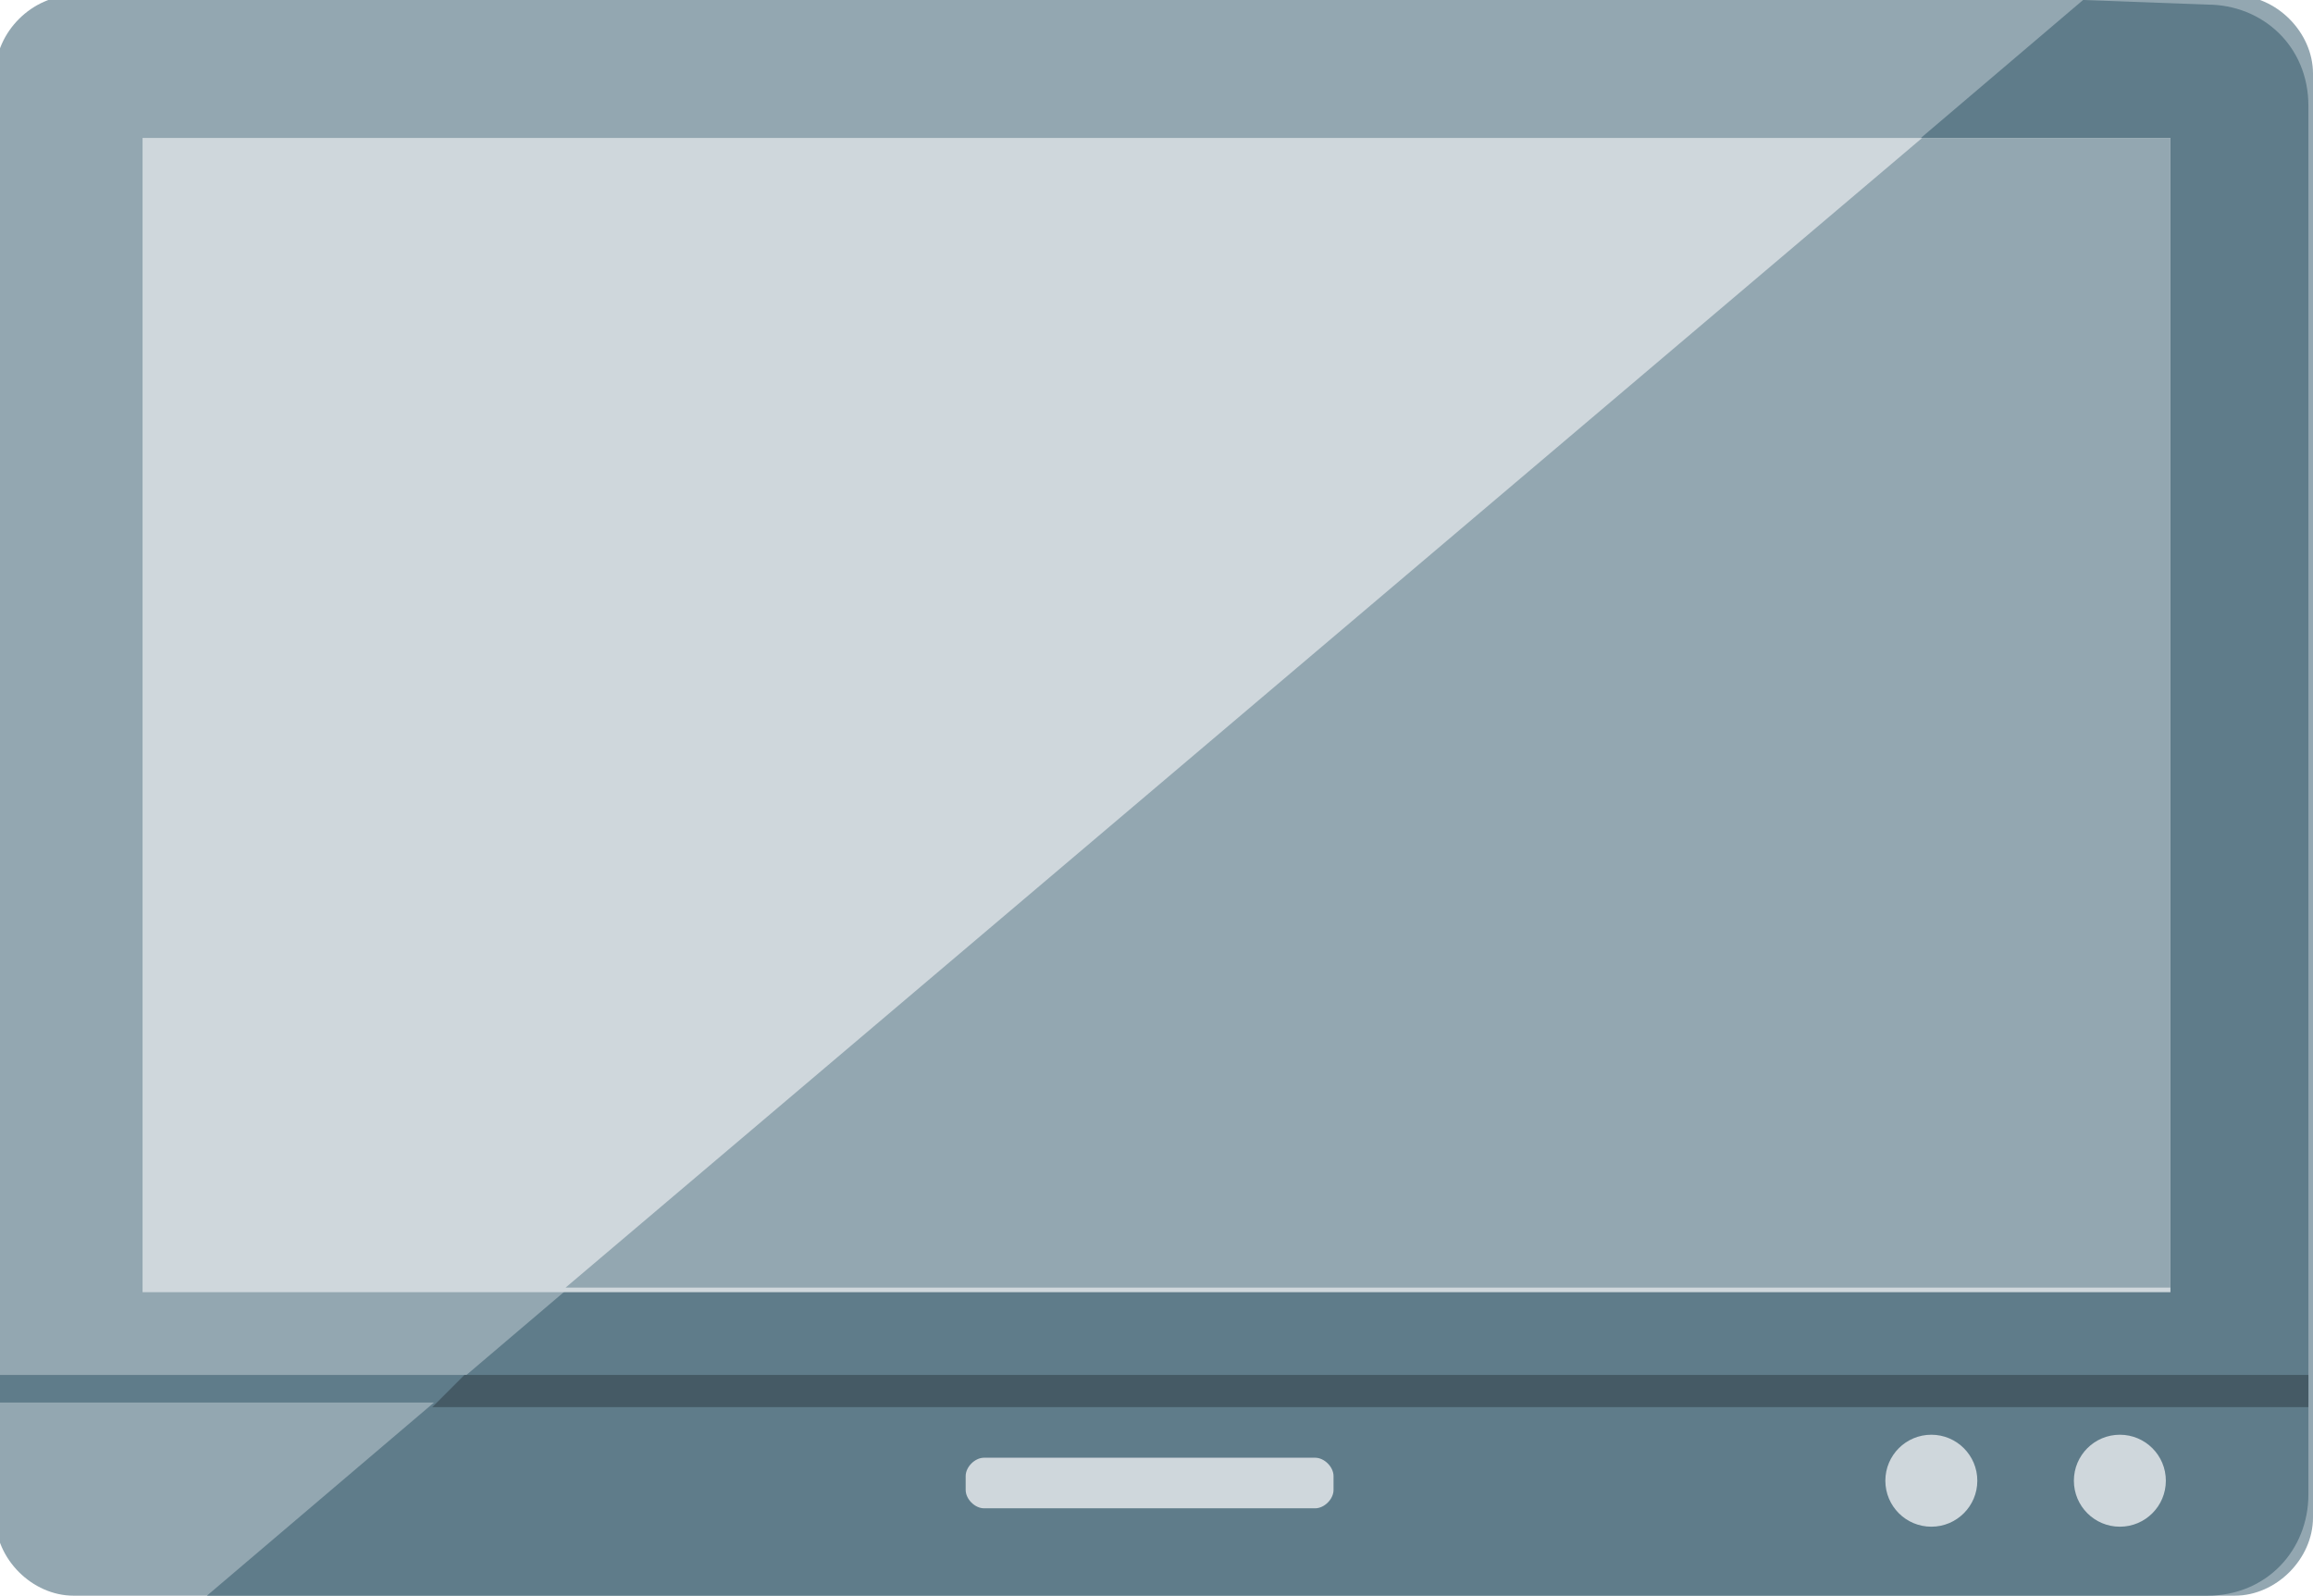
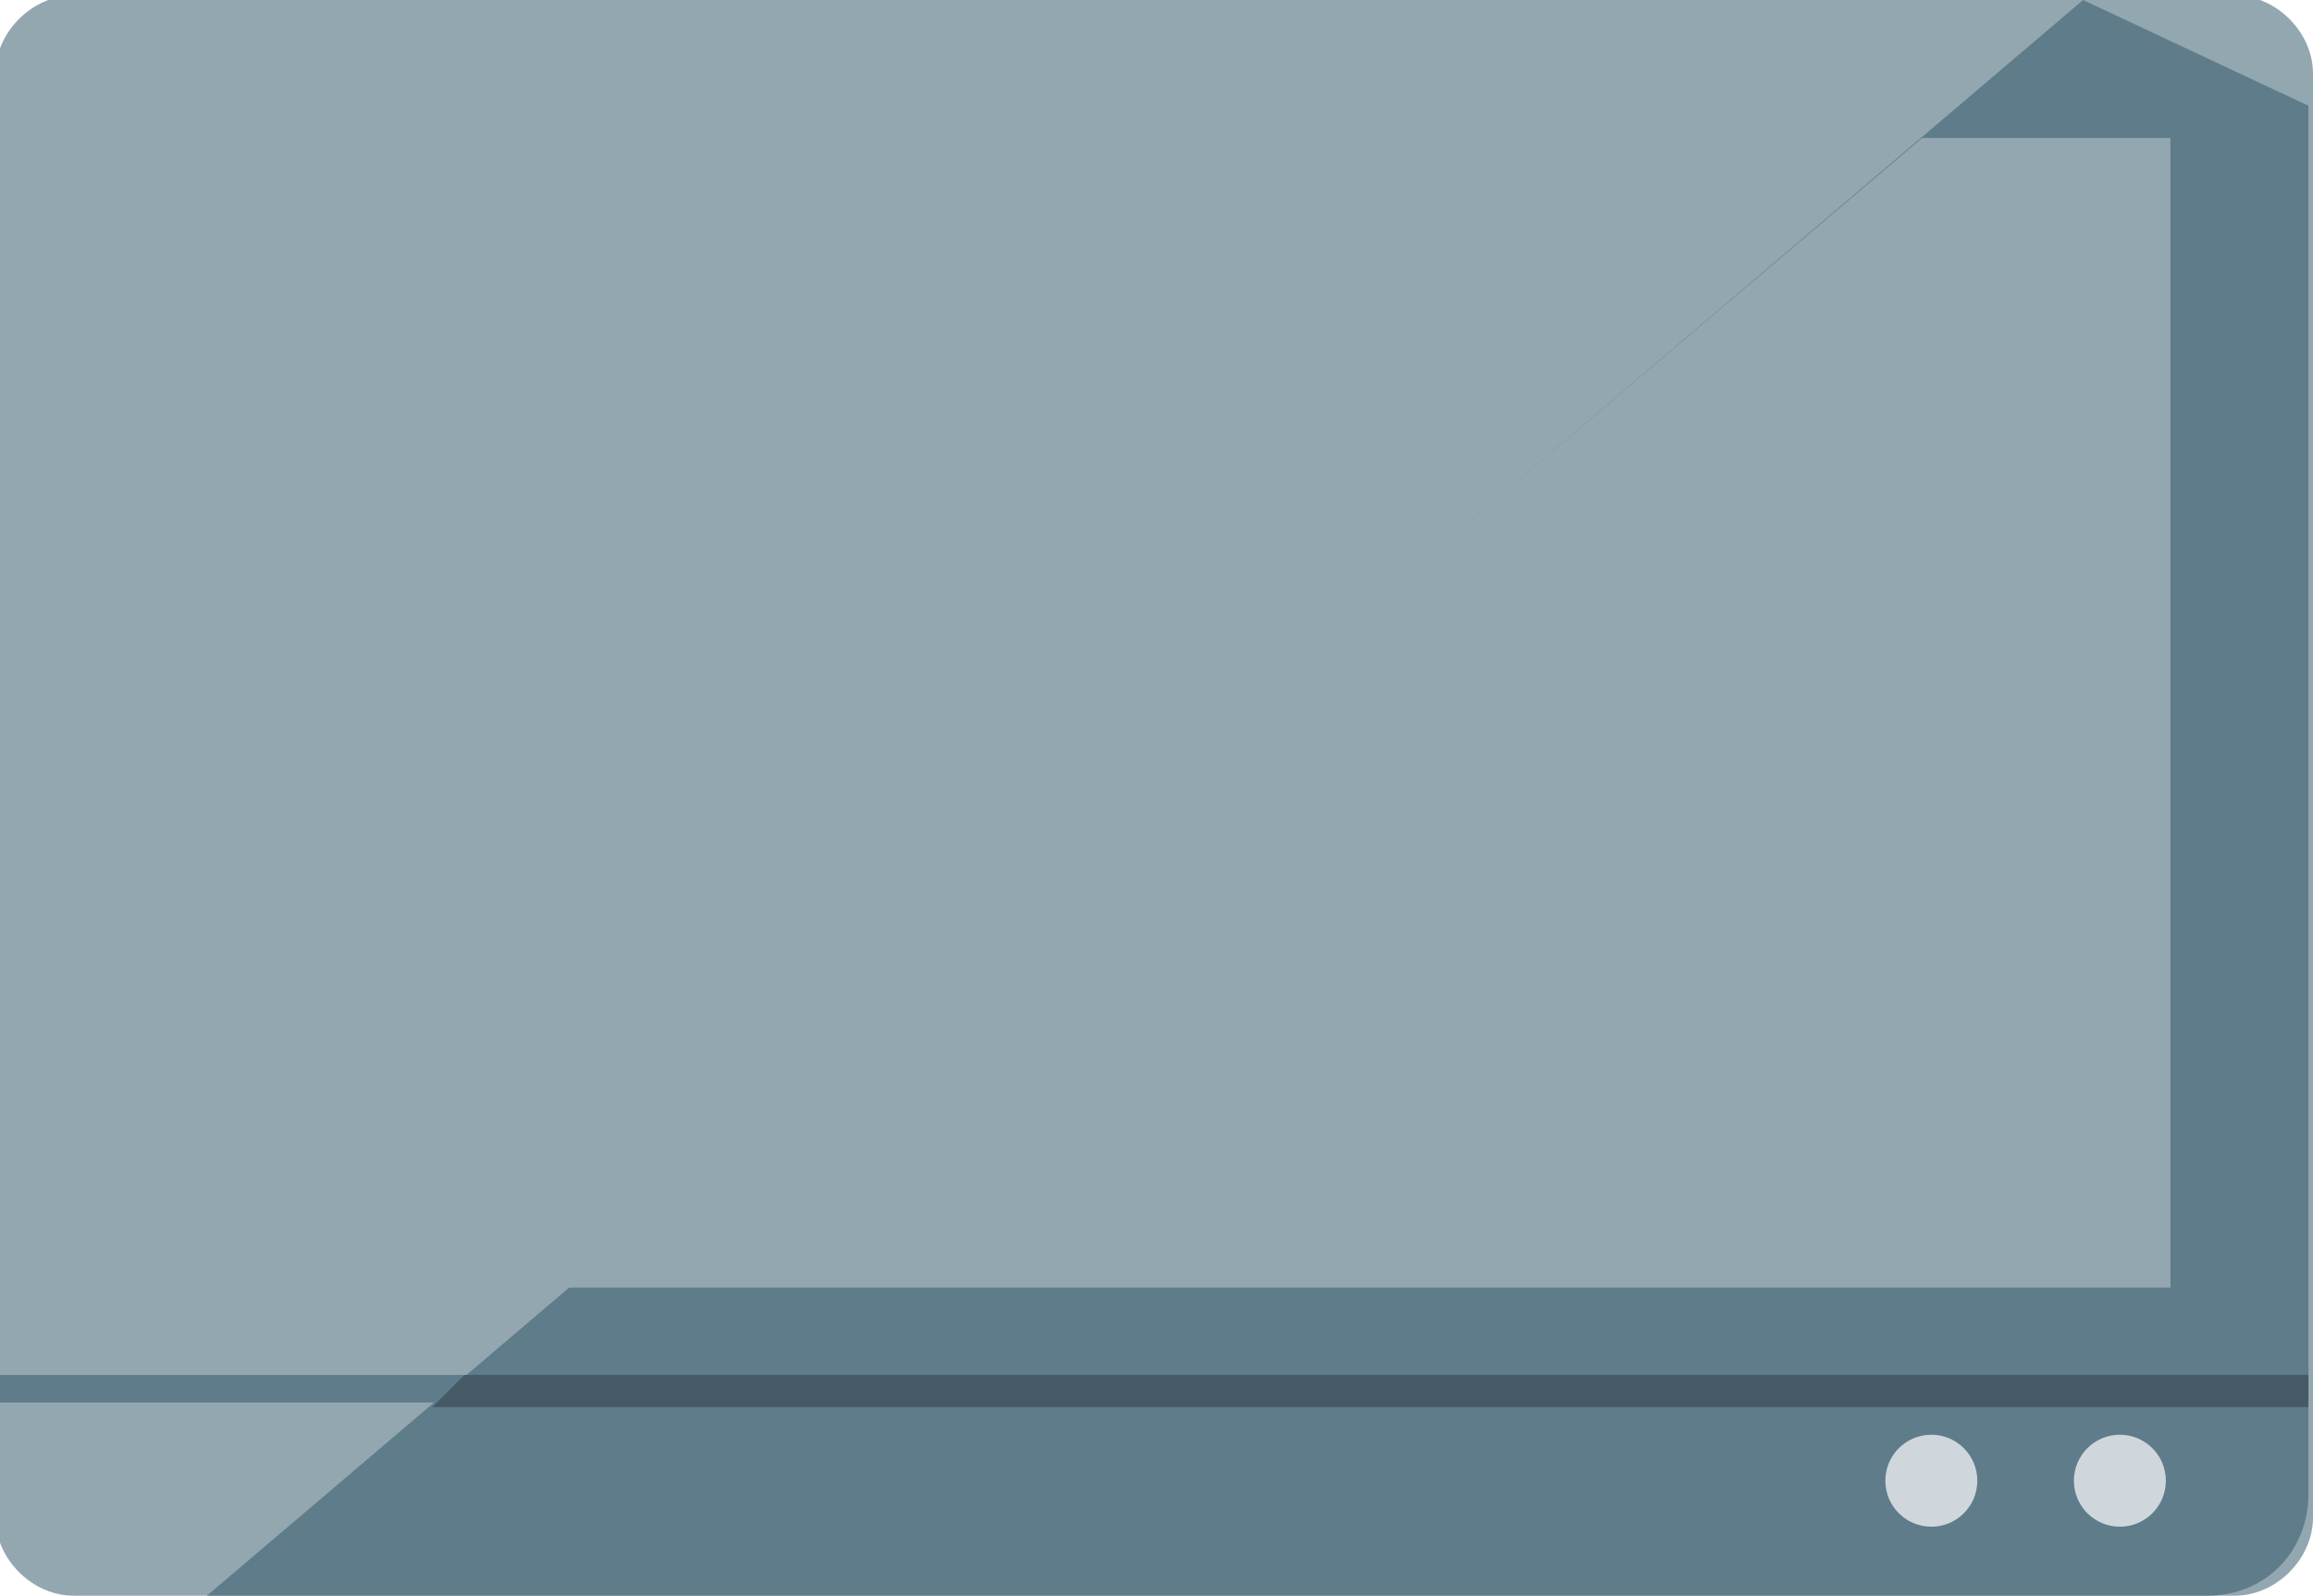
<svg xmlns="http://www.w3.org/2000/svg" version="1.1" id="Layer_1" x="0px" y="0px" viewBox="4.9 222.8 50.3 34.7" enable-background="new 4.9 222.8 50.3 34.7" xml:space="preserve">
  <path fill="#93A7B1" d="M55.2,224.4c0-0.9-0.8-1.7-1.7-1.7h-47c-0.9,0-1.7,0.8-1.7,1.7v31.4c0,0.9,0.8,1.7,1.7,1.7h47  c0.9,0,1.7-0.8,1.7-1.7V224.4z" />
-   <path fill="#5F7C8A" d="M50.2,222.8L9.4,257.5h43.5c1.3,0,2.2-1,2.2-2.2v-30.2c0-1.3-1-2.2-2.2-2.2L50.2,222.8L50.2,222.8z" />
-   <rect x="8" y="225.8" fill="#CFD7DC" width="44.1" height="25.1" />
+   <path fill="#5F7C8A" d="M50.2,222.8L9.4,257.5h43.5c1.3,0,2.2-1,2.2-2.2v-30.2L50.2,222.8L50.2,222.8z" />
  <circle fill="#CFD7DC" cx="51" cy="255" r="1" />
  <circle fill="#CFD7DC" cx="46.9" cy="255" r="1" />
-   <path fill="#CFD7DC" d="M33.9,254.9c0-0.2-0.2-0.4-0.4-0.4h-7.2c-0.2,0-0.4,0.2-0.4,0.4v0.3c0,0.2,0.2,0.4,0.4,0.4h7.2  c0.2,0,0.4-0.2,0.4-0.4C33.9,255.2,33.9,254.9,33.9,254.9z" />
  <rect x="4.9" y="252.7" fill="#5F7C8A" width="50.2" height="0.6" />
  <polygon fill="#93A7B1" points="46.7,225.8 17.2,250.8 52.1,250.8 52.1,225.8 " />
  <polygon fill="#455A65" points="15,252.7 14.3,253.4 55.1,253.4 55.1,252.7 " />
</svg>